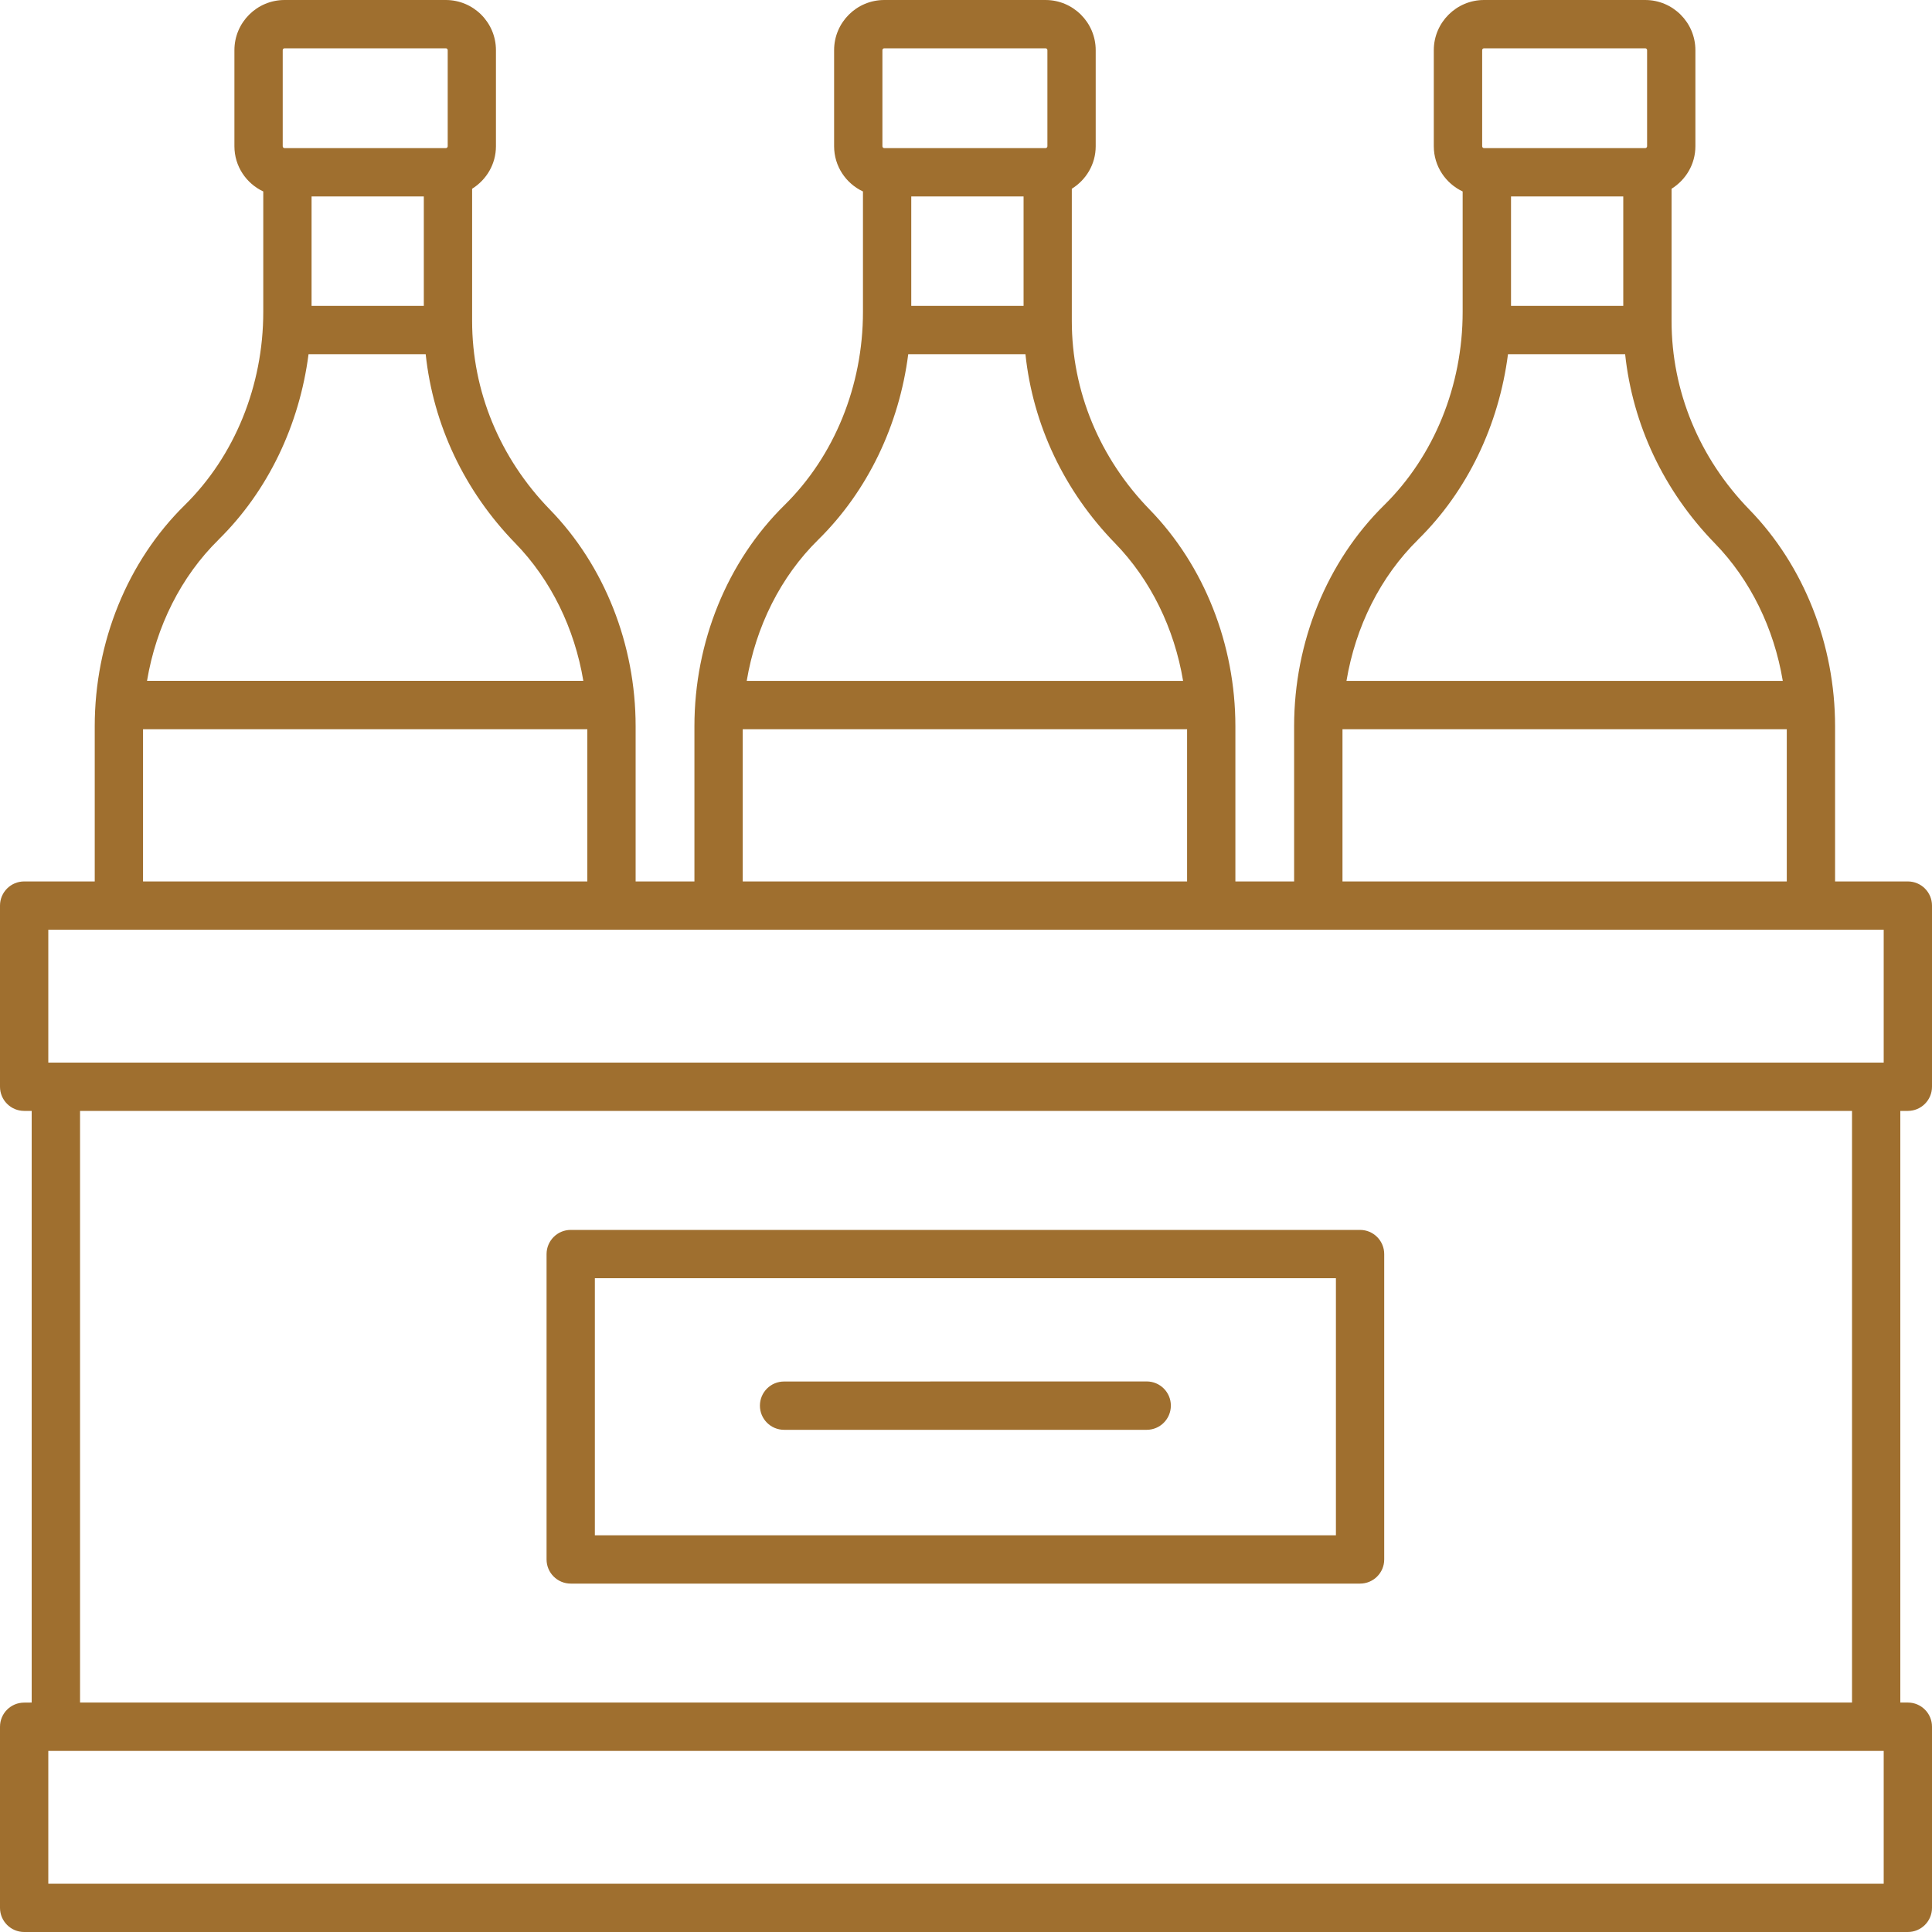
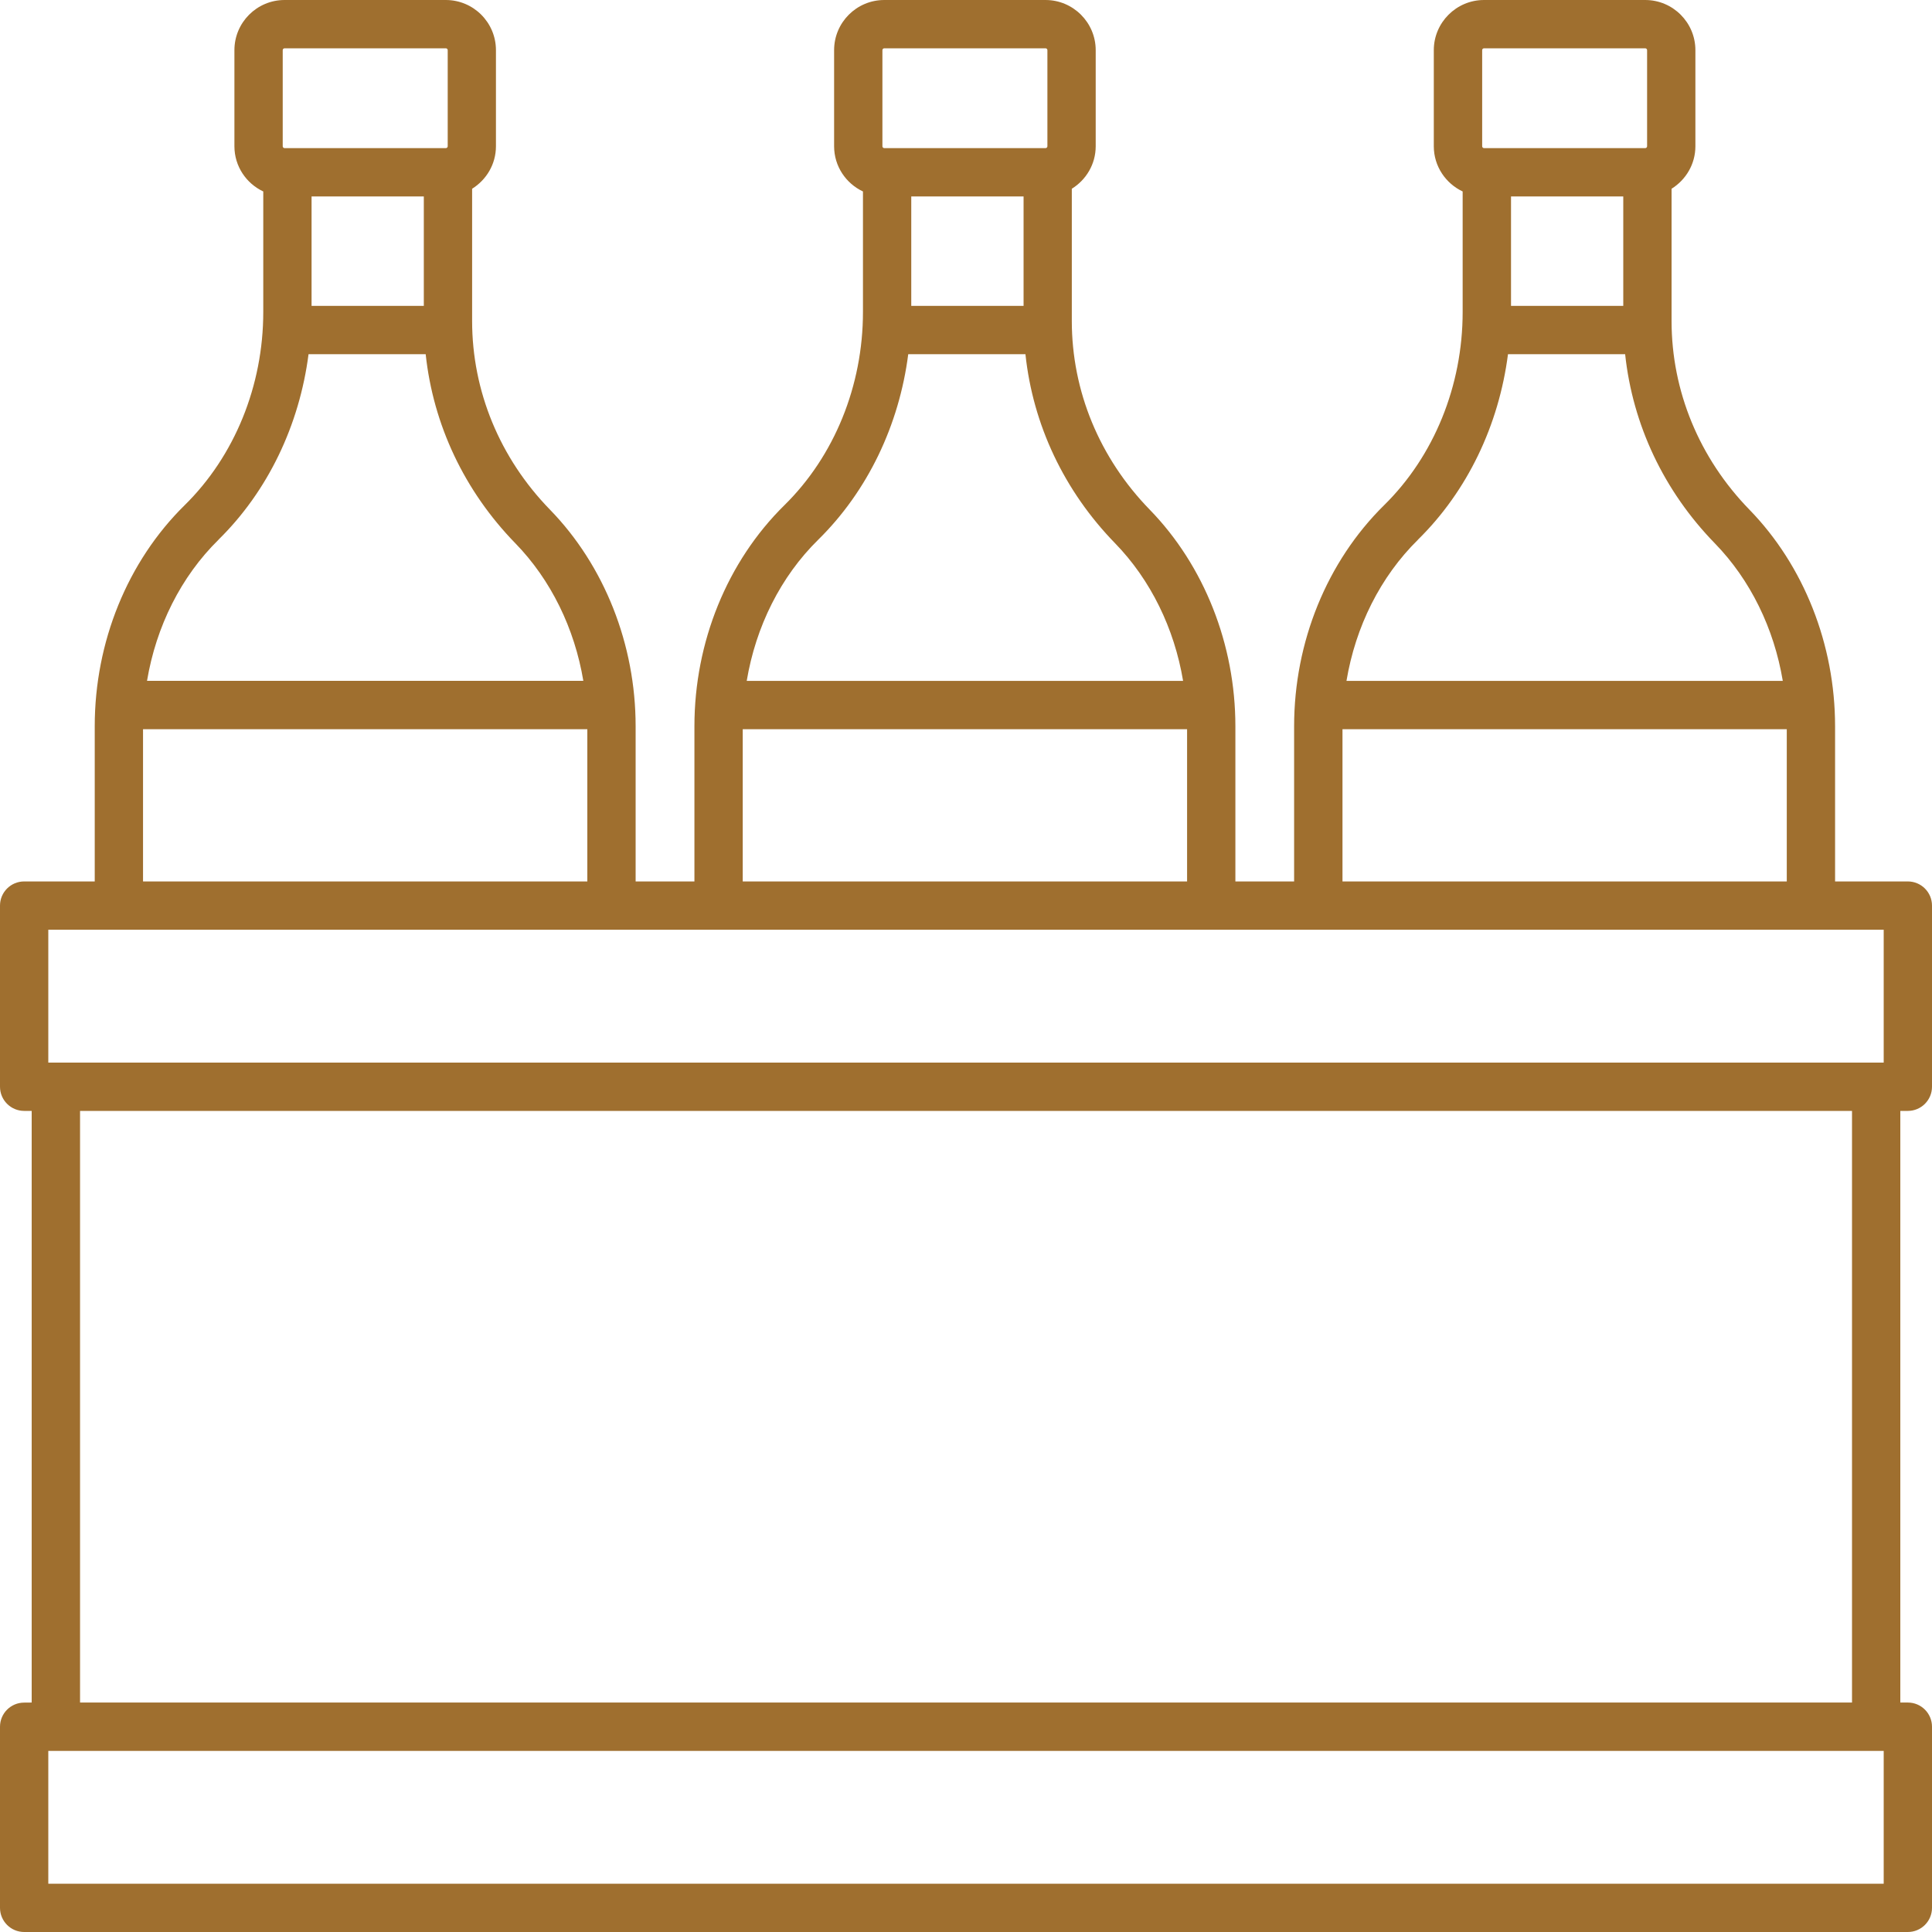
<svg xmlns="http://www.w3.org/2000/svg" width="30" height="30" viewBox="0 0 30 30" fill="none">
  <path d="M0.375 26.438C0.168 26.438 0 26.605 0 26.813V29.625C0 29.832 0.168 30 0.375 30H29.625C29.832 30 30 29.832 30 29.625V26.812C30 26.605 29.832 26.437 29.625 26.437H29.508L29.508 17.25H29.625C29.832 17.25 30 17.082 30 16.875V14.062C30 13.855 29.832 13.687 29.625 13.687H28.495V11.277C28.495 10.008 28.01 8.782 27.165 7.914C26.385 7.113 25.956 6.072 25.956 4.984V2.931C26.177 2.793 26.326 2.55 26.326 2.271V0.779C26.326 0.35 25.977 6.02851e-05 25.547 6.02851e-05H23.043C22.614 6.02851e-05 22.264 0.35 22.264 0.779V2.271C22.264 2.582 22.449 2.849 22.712 2.973V4.845C22.712 5.989 22.268 7.082 21.493 7.844C20.605 8.718 20.095 9.969 20.095 11.277V13.687H19.183V11.277C19.183 10.008 18.698 8.782 17.853 7.914C17.073 7.113 16.643 6.073 16.643 4.984V2.931C16.865 2.793 17.014 2.55 17.014 2.271V0.779C17.014 0.35 16.664 2.68217e-05 16.235 2.68217e-05H13.731C13.301 2.68217e-05 12.952 0.349 12.952 0.779V2.271C12.952 2.582 13.136 2.849 13.4 2.973V4.845C13.4 5.989 12.956 7.082 12.181 7.844C11.293 8.717 10.783 9.969 10.783 11.277V13.687H9.87V11.277C9.87 10.007 9.385 8.782 8.54 7.914C7.76 7.113 7.331 6.072 7.331 4.984V2.931C7.552 2.793 7.701 2.55 7.701 2.271V0.779C7.701 0.349 7.352 0 6.922 0H4.419C3.989 0 3.64 0.349 3.64 0.779V2.271C3.64 2.582 3.824 2.849 4.088 2.973V4.845C4.088 5.989 3.643 7.082 2.868 7.844C1.98 8.717 1.471 9.969 1.471 11.277L1.471 13.687H0.375C0.168 13.687 0 13.855 0 14.062V16.875C0 17.082 0.168 17.25 0.375 17.25H0.492V26.437L0.375 26.438ZM29.25 29.25H0.75V27.188H29.25V29.25ZM23.463 4.75V3.05H25.206V4.75H23.463ZM23.015 0.779C23.015 0.763 23.028 0.75 23.044 0.75H25.547C25.563 0.75 25.576 0.763 25.576 0.779V2.271C25.576 2.287 25.563 2.3 25.547 2.3H23.044C23.028 2.3 23.015 2.287 23.015 2.271V0.779ZM22.019 8.379C22.786 7.625 23.274 6.601 23.416 5.5H25.235C25.352 6.595 25.835 7.623 26.628 8.437C27.181 9.005 27.547 9.759 27.683 10.573H20.908C21.049 9.73 21.434 8.955 22.02 8.379H22.019ZM20.846 11.323H27.745V13.687H20.846V11.323ZM14.15 4.75V3.05H15.894V4.75H14.15ZM13.702 0.779C13.702 0.763 13.715 0.75 13.731 0.75H16.235C16.251 0.75 16.264 0.763 16.264 0.779V2.271C16.264 2.287 16.251 2.3 16.235 2.3H13.731C13.715 2.3 13.702 2.287 13.702 2.271V0.779ZM12.707 8.379C13.473 7.625 13.962 6.6 14.103 5.5H15.923C16.039 6.595 16.523 7.623 17.316 8.437C17.868 9.005 18.235 9.759 18.371 10.573H11.595C11.736 9.73 12.121 8.954 12.707 8.379ZM11.533 11.323H18.433V13.687H11.533V11.323ZM4.838 4.75V3.05H6.581V4.75H4.838ZM4.39 0.779C4.39 0.763 4.403 0.75 4.419 0.75H6.923C6.939 0.75 6.952 0.763 6.952 0.779V2.271C6.952 2.287 6.939 2.3 6.923 2.3H4.419C4.403 2.3 4.39 2.287 4.39 2.271V0.779ZM3.394 8.379C4.161 7.625 4.649 6.6 4.791 5.5H6.61C6.727 6.595 7.21 7.623 8.003 8.437C8.556 9.005 8.922 9.759 9.058 10.572H2.283C2.424 9.73 2.809 8.954 3.395 8.379H3.394ZM2.221 11.323H9.12V13.687H2.221V11.323ZM0.75 14.437H29.25V16.5H0.75V14.437ZM1.243 17.25H28.758V26.437H1.243V17.25Z" fill="#9F6F2F" />
-   <path d="M21.119 19.098H8.862C8.655 19.098 8.487 19.266 8.487 19.474V24.215C8.487 24.422 8.655 24.59 8.862 24.59H21.119C21.326 24.59 21.494 24.422 21.494 24.215V19.474C21.494 19.266 21.326 19.098 21.119 19.098ZM20.744 23.84H9.237V19.848H20.744V23.84Z" fill="#9F6F2F" />
-   <path d="M12.175 22.202H17.806C18.013 22.202 18.181 22.034 18.181 21.826C18.181 21.619 18.013 21.451 17.806 21.451L12.175 21.452C11.968 21.452 11.8 21.619 11.8 21.827C11.8 22.034 11.968 22.202 12.175 22.202Z" fill="#9F6F2F" />
</svg>